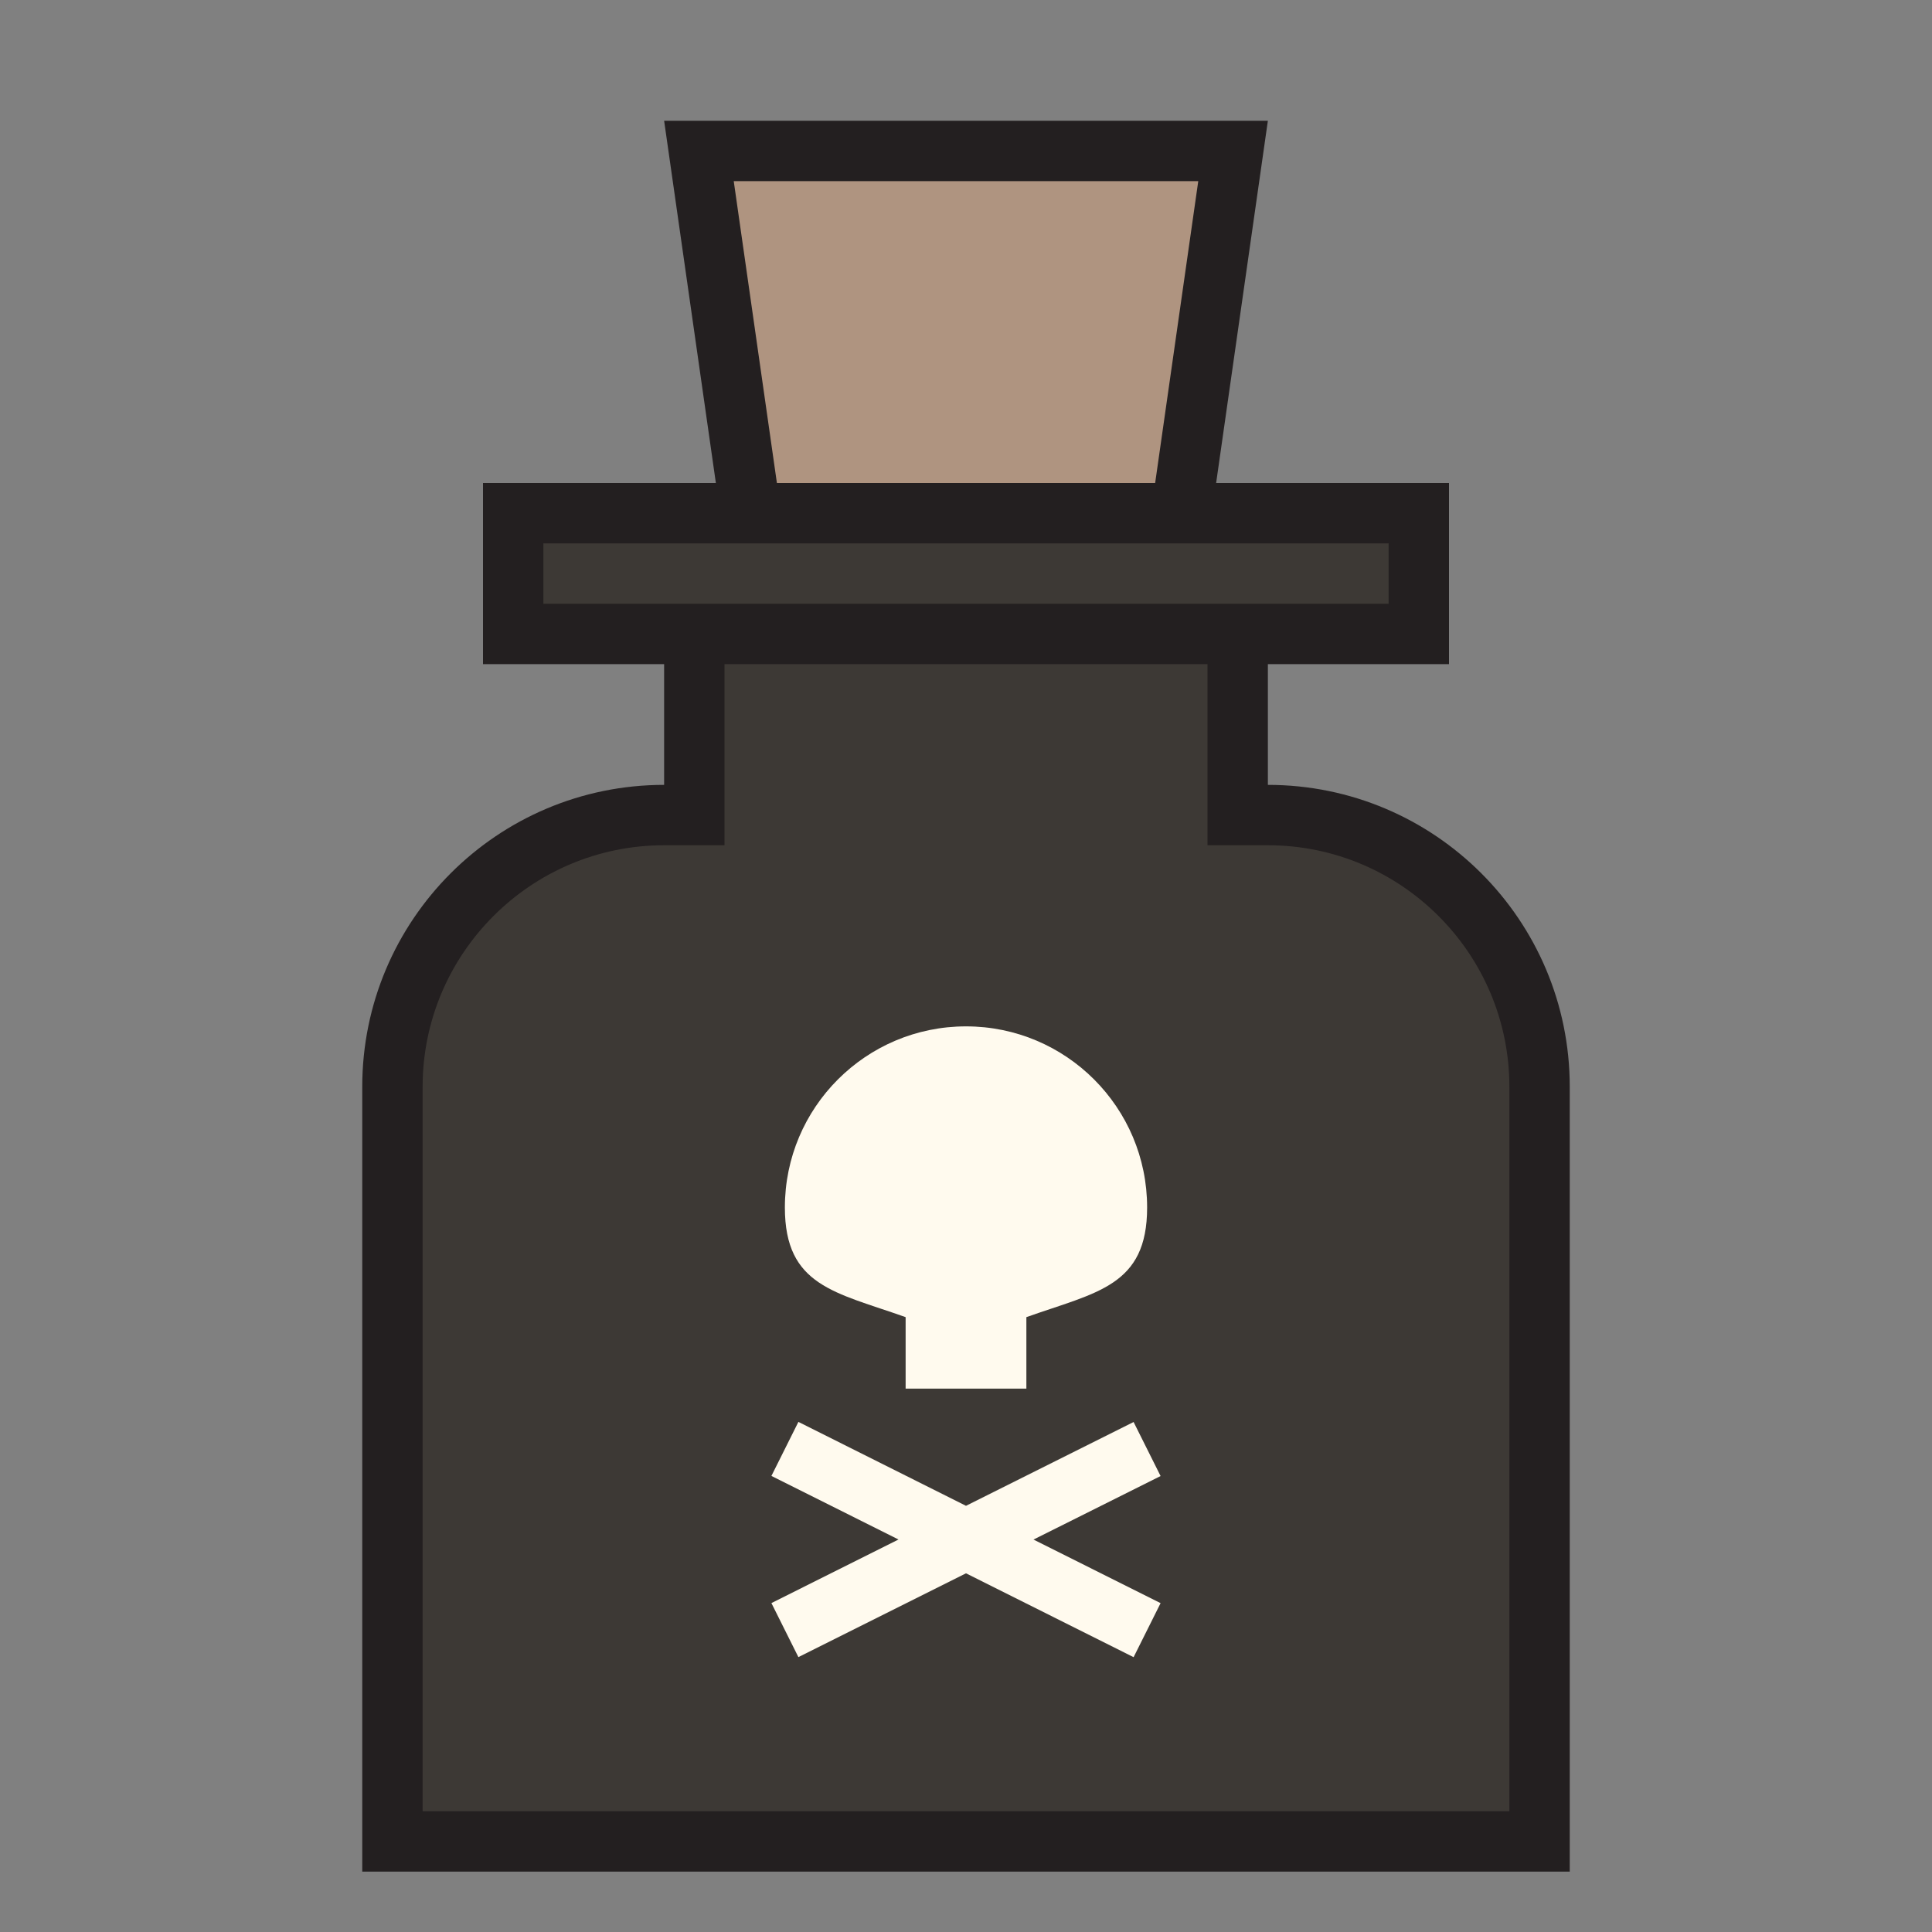
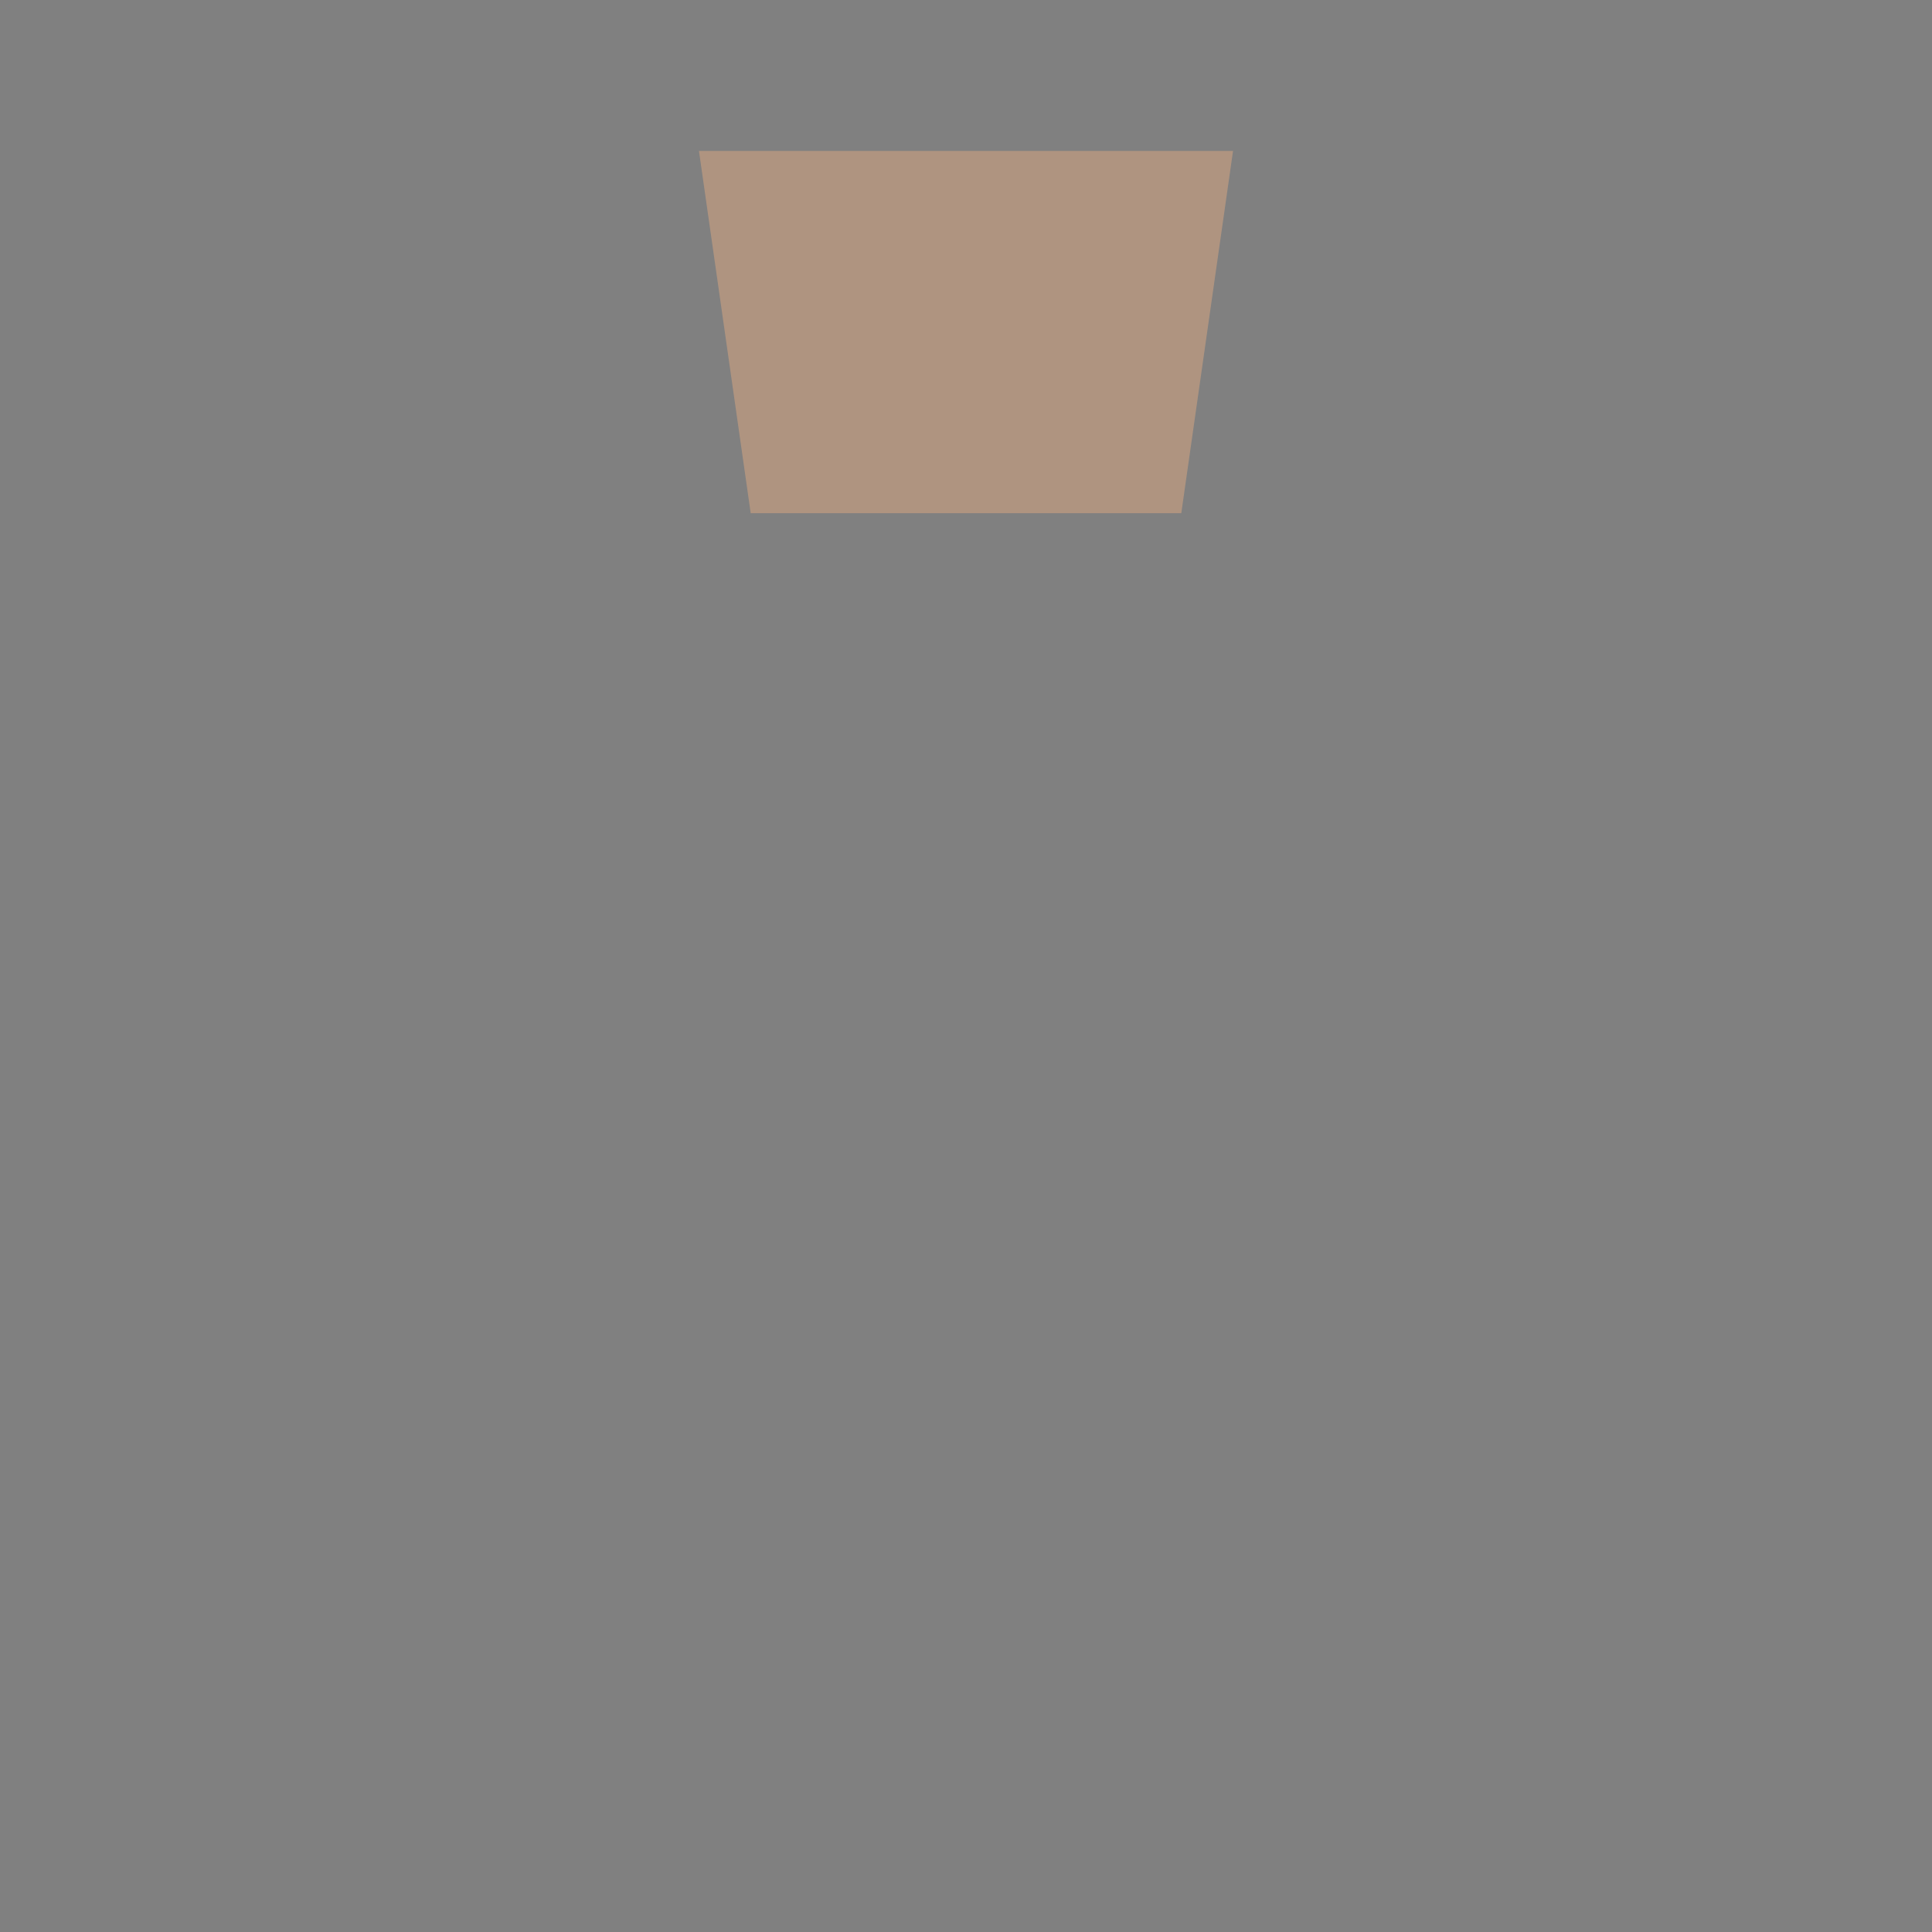
<svg xmlns="http://www.w3.org/2000/svg" version="1.1" id="Uploaded to svgrepo.com" width="800px" height="800px" viewBox="0 0 32 32" xml:space="preserve">
  <rect x="0" y="0" width="32" height="32" fill="#808080" stroke="none" />
  <style type="text/css">
	.avocado_een{fill:#231F20;}
	.avocado_zes{fill:#FFFAEE;}
	.avocado_twee{fill:#3D3935;}
	.avocado_vier{fill:#AF9480;}
	.st0{fill:#EAD13F;}
	.st1{fill:#CC4121;}
	.st2{fill:#E0A838;}
	.st3{fill:#D1712A;}
	.st4{fill:#A3AEB5;}
	.st5{fill:#788287;}
	.st6{fill:#C3CC6A;}
	.st7{fill:#6F9B45;}
	.st8{fill:#248EBC;}
	.st9{fill:#8D3E93;}
	.st10{fill:#D36781;}
	.st11{fill:#E598A3;}
	.st12{fill:#716558;}
	.st13{fill:#DBD2C1;}
	.st14{fill:#231F20;}
</style>
  <g>
    <g>
-       <path class="avocado_twee" d="M6.5,30.5h19V18c0-2.481-2.019-4.5-4.5-4.5h-0.5v-3h3v-2h-15v2h3v3H11    c-2.481,0-4.5,2.019-4.5,4.5V30.5z" />
-     </g>
+       </g>
    <polygon class="avocado_vier" points="11.577,2.5 12.434,8.5 19.566,8.5 20.423,2.5  " />
-     <path class="avocado_een" d="M21,13v-2h3V8h-3.857L21,2H11l0.857,6H8v3h3v2c-2.761,0-5,2.239-5,5v13h20V18   C26,15.239,23.761,13,21,13z M12.153,3h7.694l-0.714,5h-6.265L12.153,3z M9,10V9h14v1H9z M25,30H7V18c0-2.206,1.794-4,4-4h1v-3h8v3   h1c2.206,0,4,1.794,4,4V30z" />
-     <path class="avocado_zes" d="M17.118,25.5l2.105,1.053l-0.447,0.895L16,26.059l-2.776,1.388l-0.447-0.895l2.105-1.053   l-2.105-1.053l0.447-0.895L16,24.941l2.776-1.388l0.447,0.895L17.118,25.5z M19,20c0-1.657-1.343-3-3-3s-3,1.343-3,3   c0,1.304,0.837,1.403,2,1.816V23h2v-1.184C18.163,21.403,19,21.304,19,20z" />
  </g>
</svg>